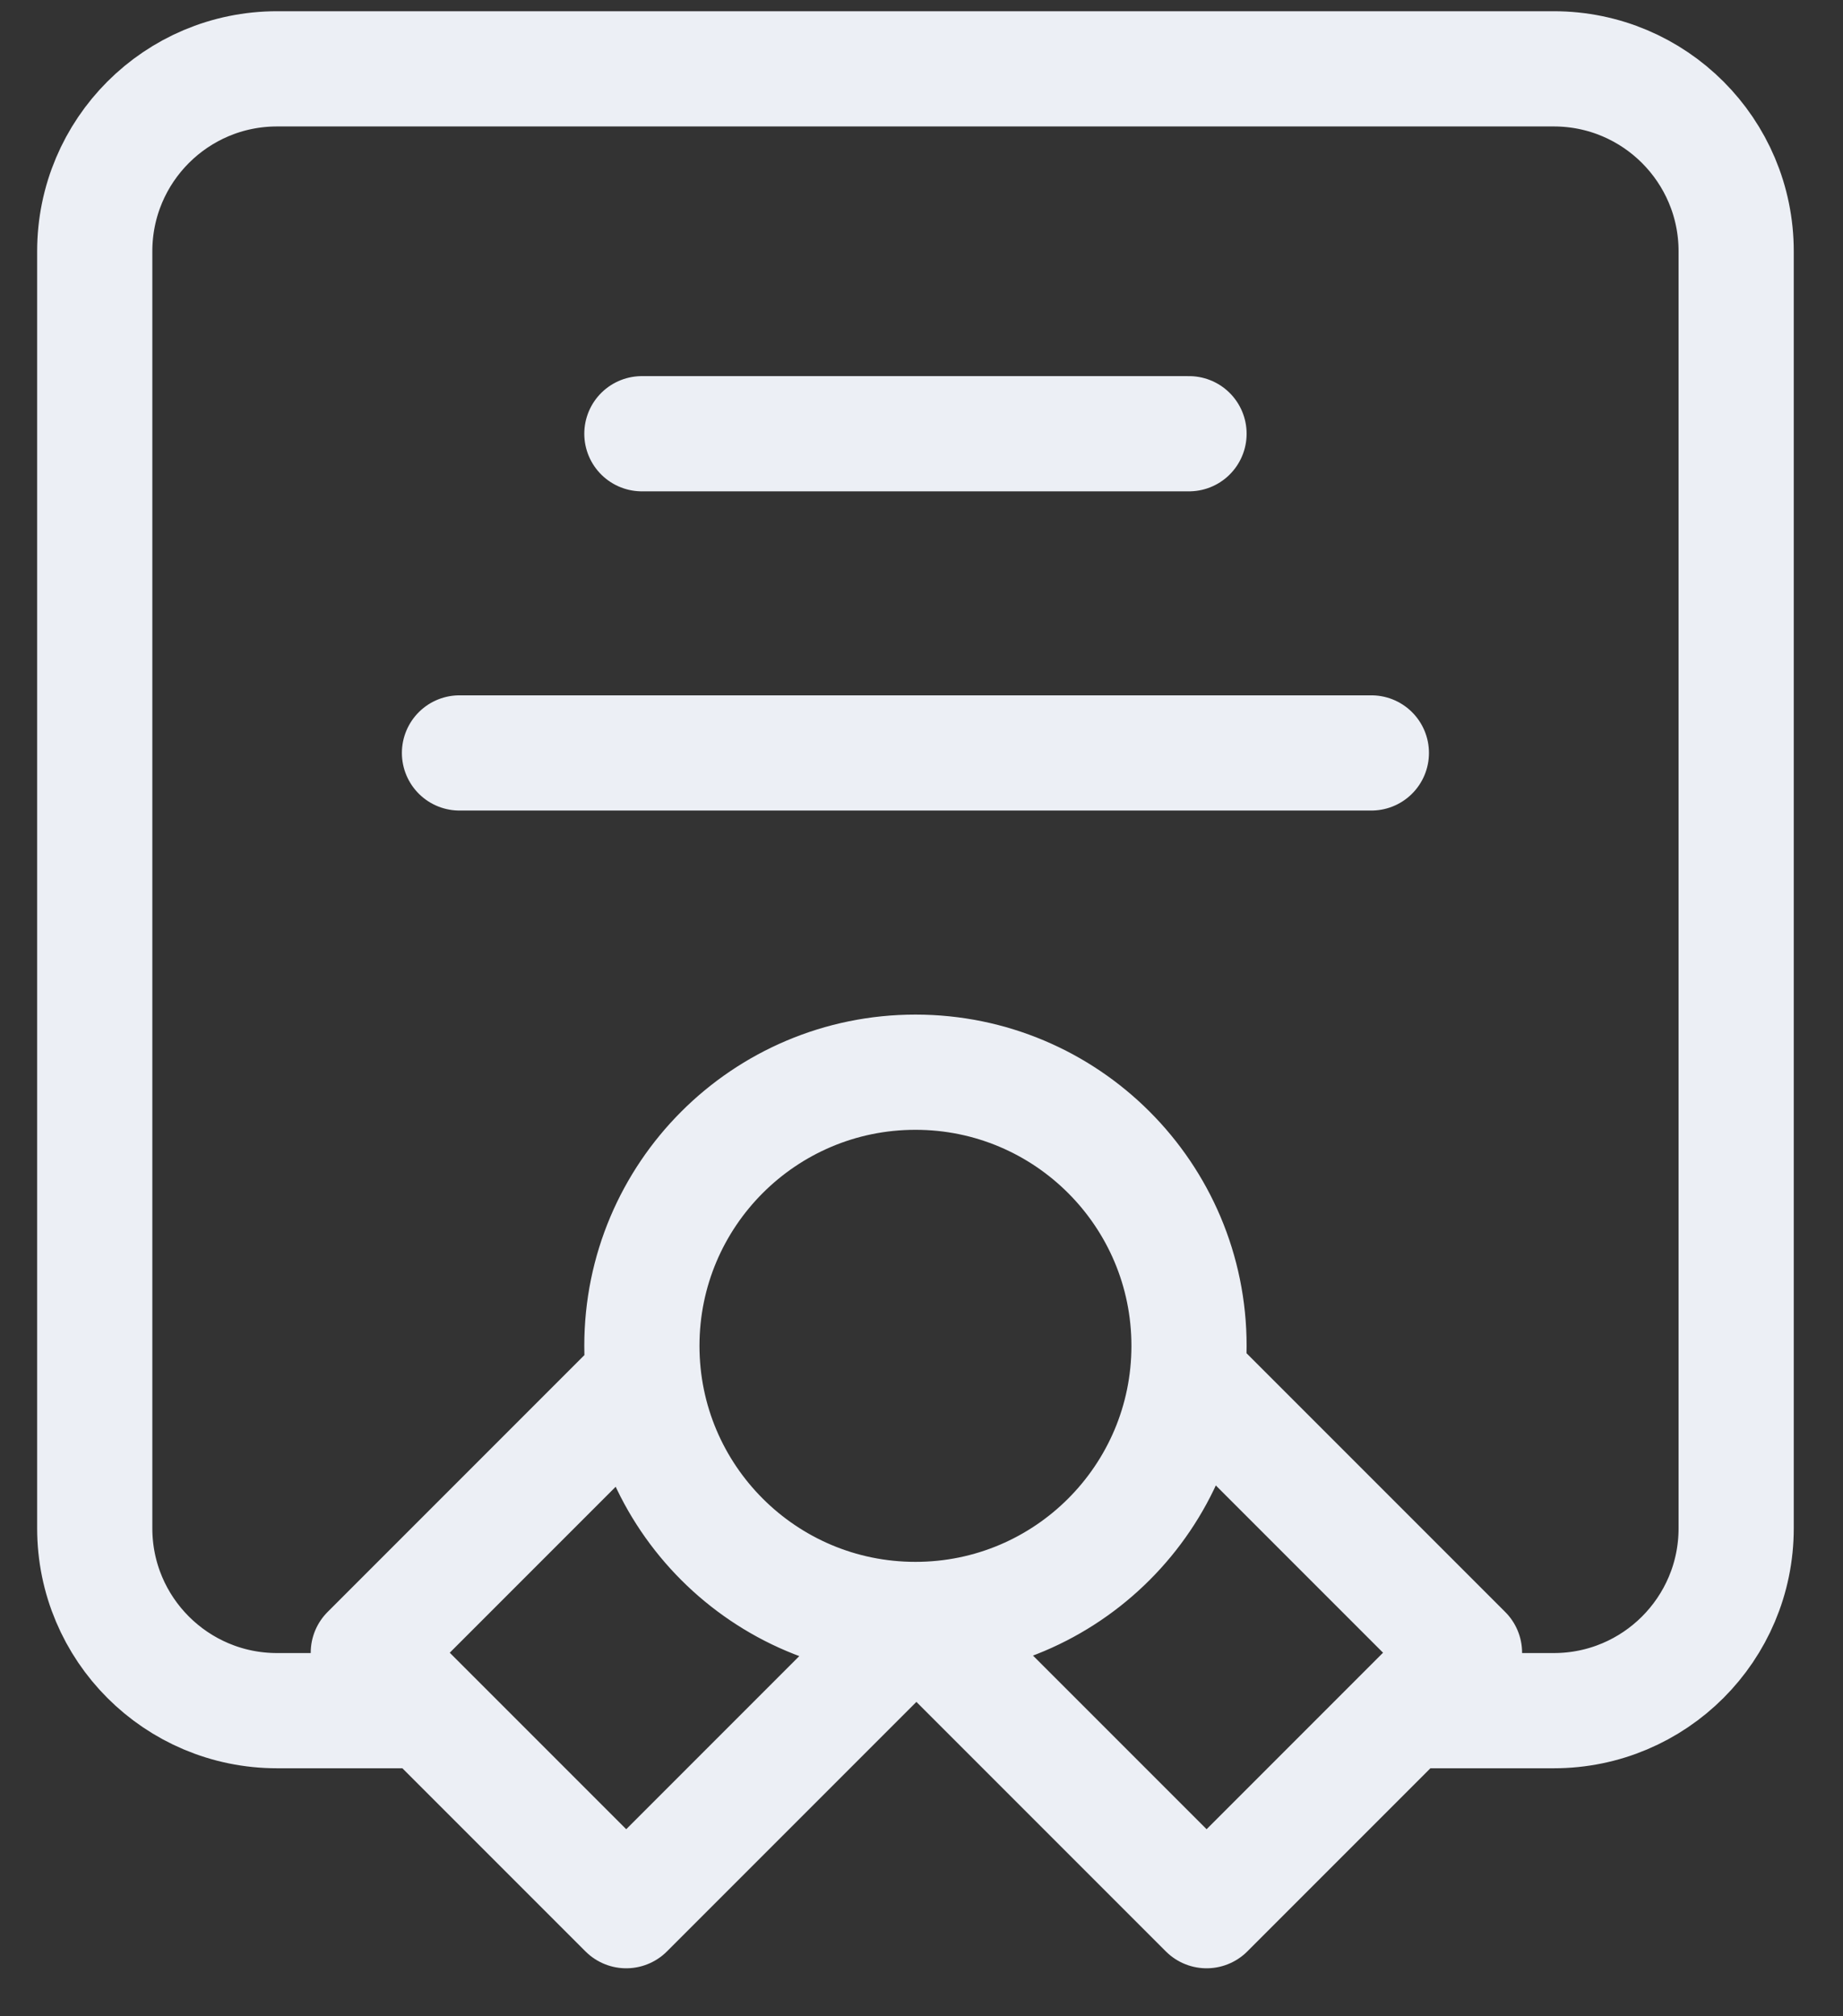
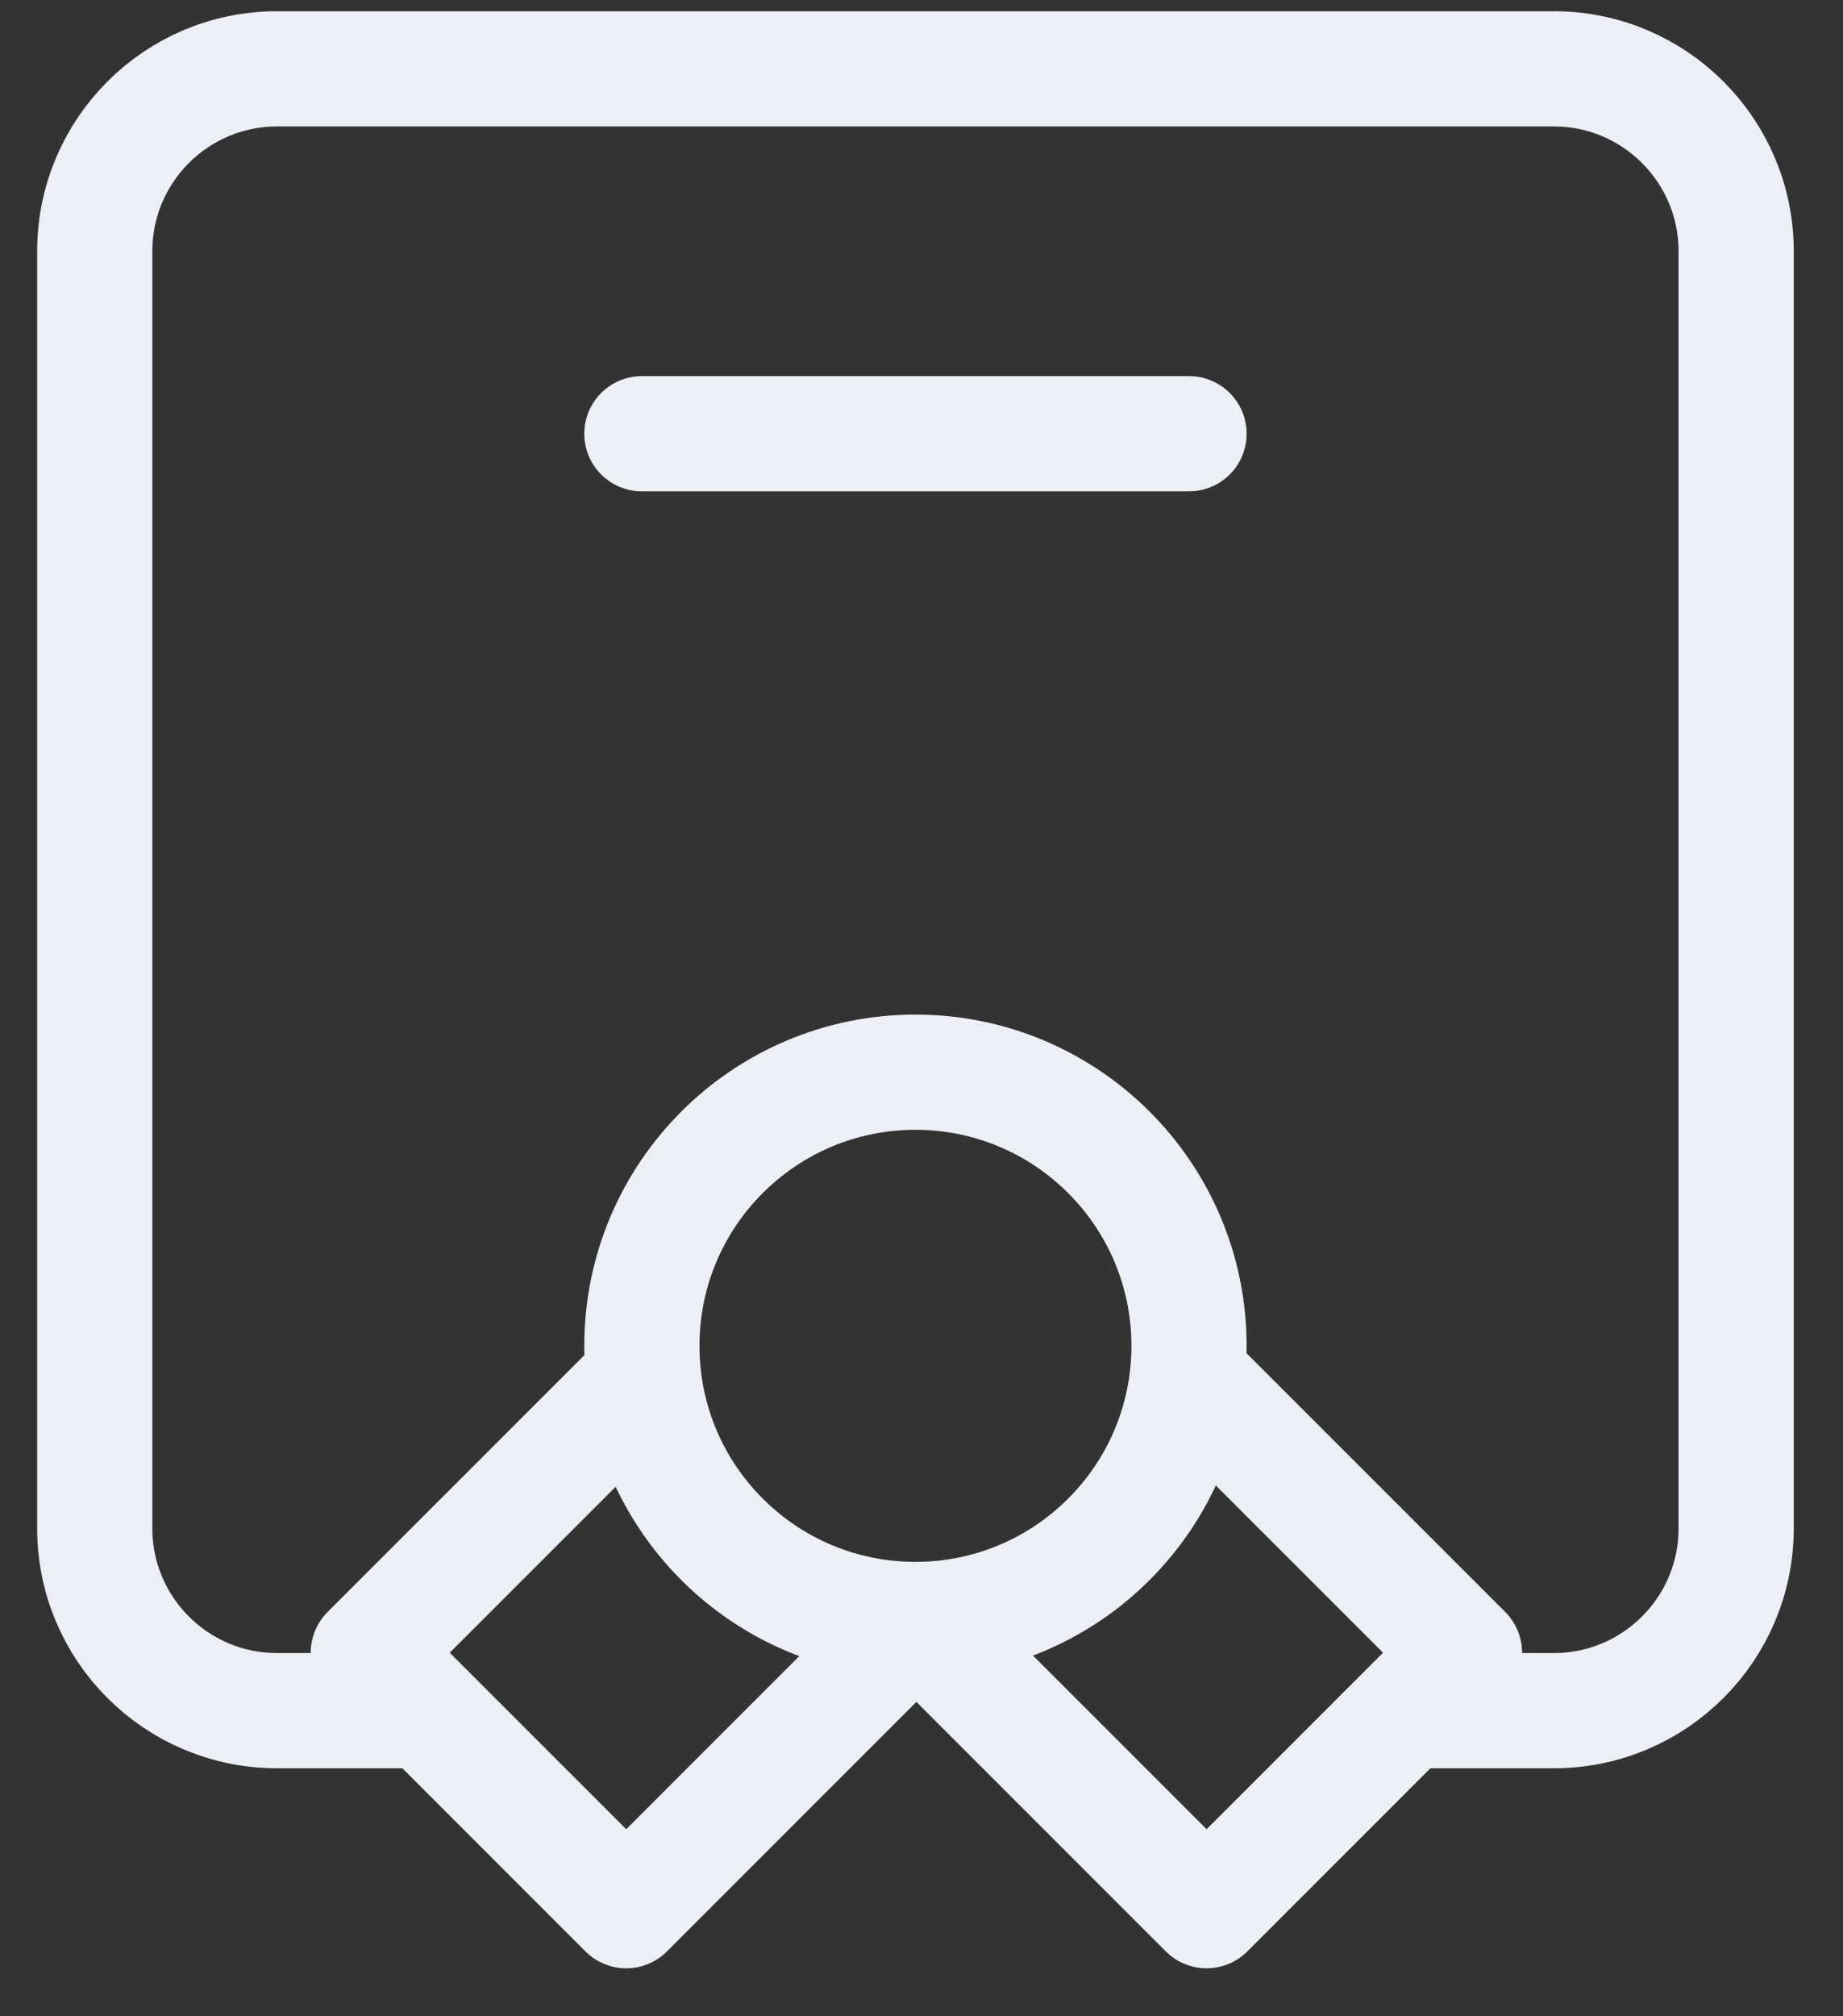
<svg xmlns="http://www.w3.org/2000/svg" width="32" height="35" viewBox="0 0 32 35" fill="none">
  <rect x="0" y="0" width="32" height="35" fill="#333333" stroke="none" />
-   <path d="M7.186 29.695H4.811C3.062 29.695 1.645 28.278 1.645 26.529V4.362C1.645 2.613 3.062 1.195 4.811 1.195H26.978C28.727 1.195 30.145 2.613 30.145 4.362V26.529C30.145 28.278 28.727 29.695 26.978 29.695H24.603M15.895 28.112C18.518 28.112 20.645 25.985 20.645 23.362C20.645 20.739 18.518 18.612 15.895 18.612C13.271 18.612 11.145 20.739 11.145 23.362C11.145 25.985 13.271 28.112 15.895 28.112ZM15.895 28.112L15.928 28.112L10.873 33.167L6.395 28.689L11.176 23.908M15.895 28.112L20.95 33.167L25.428 28.689L20.647 23.908M11.145 7.529H20.645M7.978 13.07H23.811" stroke="#ECEFF5" stroke-width="2" stroke-linecap="round" stroke-linejoin="round" />
+   <path d="M7.186 29.695H4.811C3.062 29.695 1.645 28.278 1.645 26.529V4.362C1.645 2.613 3.062 1.195 4.811 1.195H26.978C28.727 1.195 30.145 2.613 30.145 4.362V26.529C30.145 28.278 28.727 29.695 26.978 29.695H24.603M15.895 28.112C18.518 28.112 20.645 25.985 20.645 23.362C20.645 20.739 18.518 18.612 15.895 18.612C13.271 18.612 11.145 20.739 11.145 23.362C11.145 25.985 13.271 28.112 15.895 28.112ZM15.895 28.112L15.928 28.112L10.873 33.167L6.395 28.689L11.176 23.908M15.895 28.112L20.95 33.167L25.428 28.689L20.647 23.908M11.145 7.529H20.645M7.978 13.07" stroke="#ECEFF5" stroke-width="2" stroke-linecap="round" stroke-linejoin="round" />
</svg>